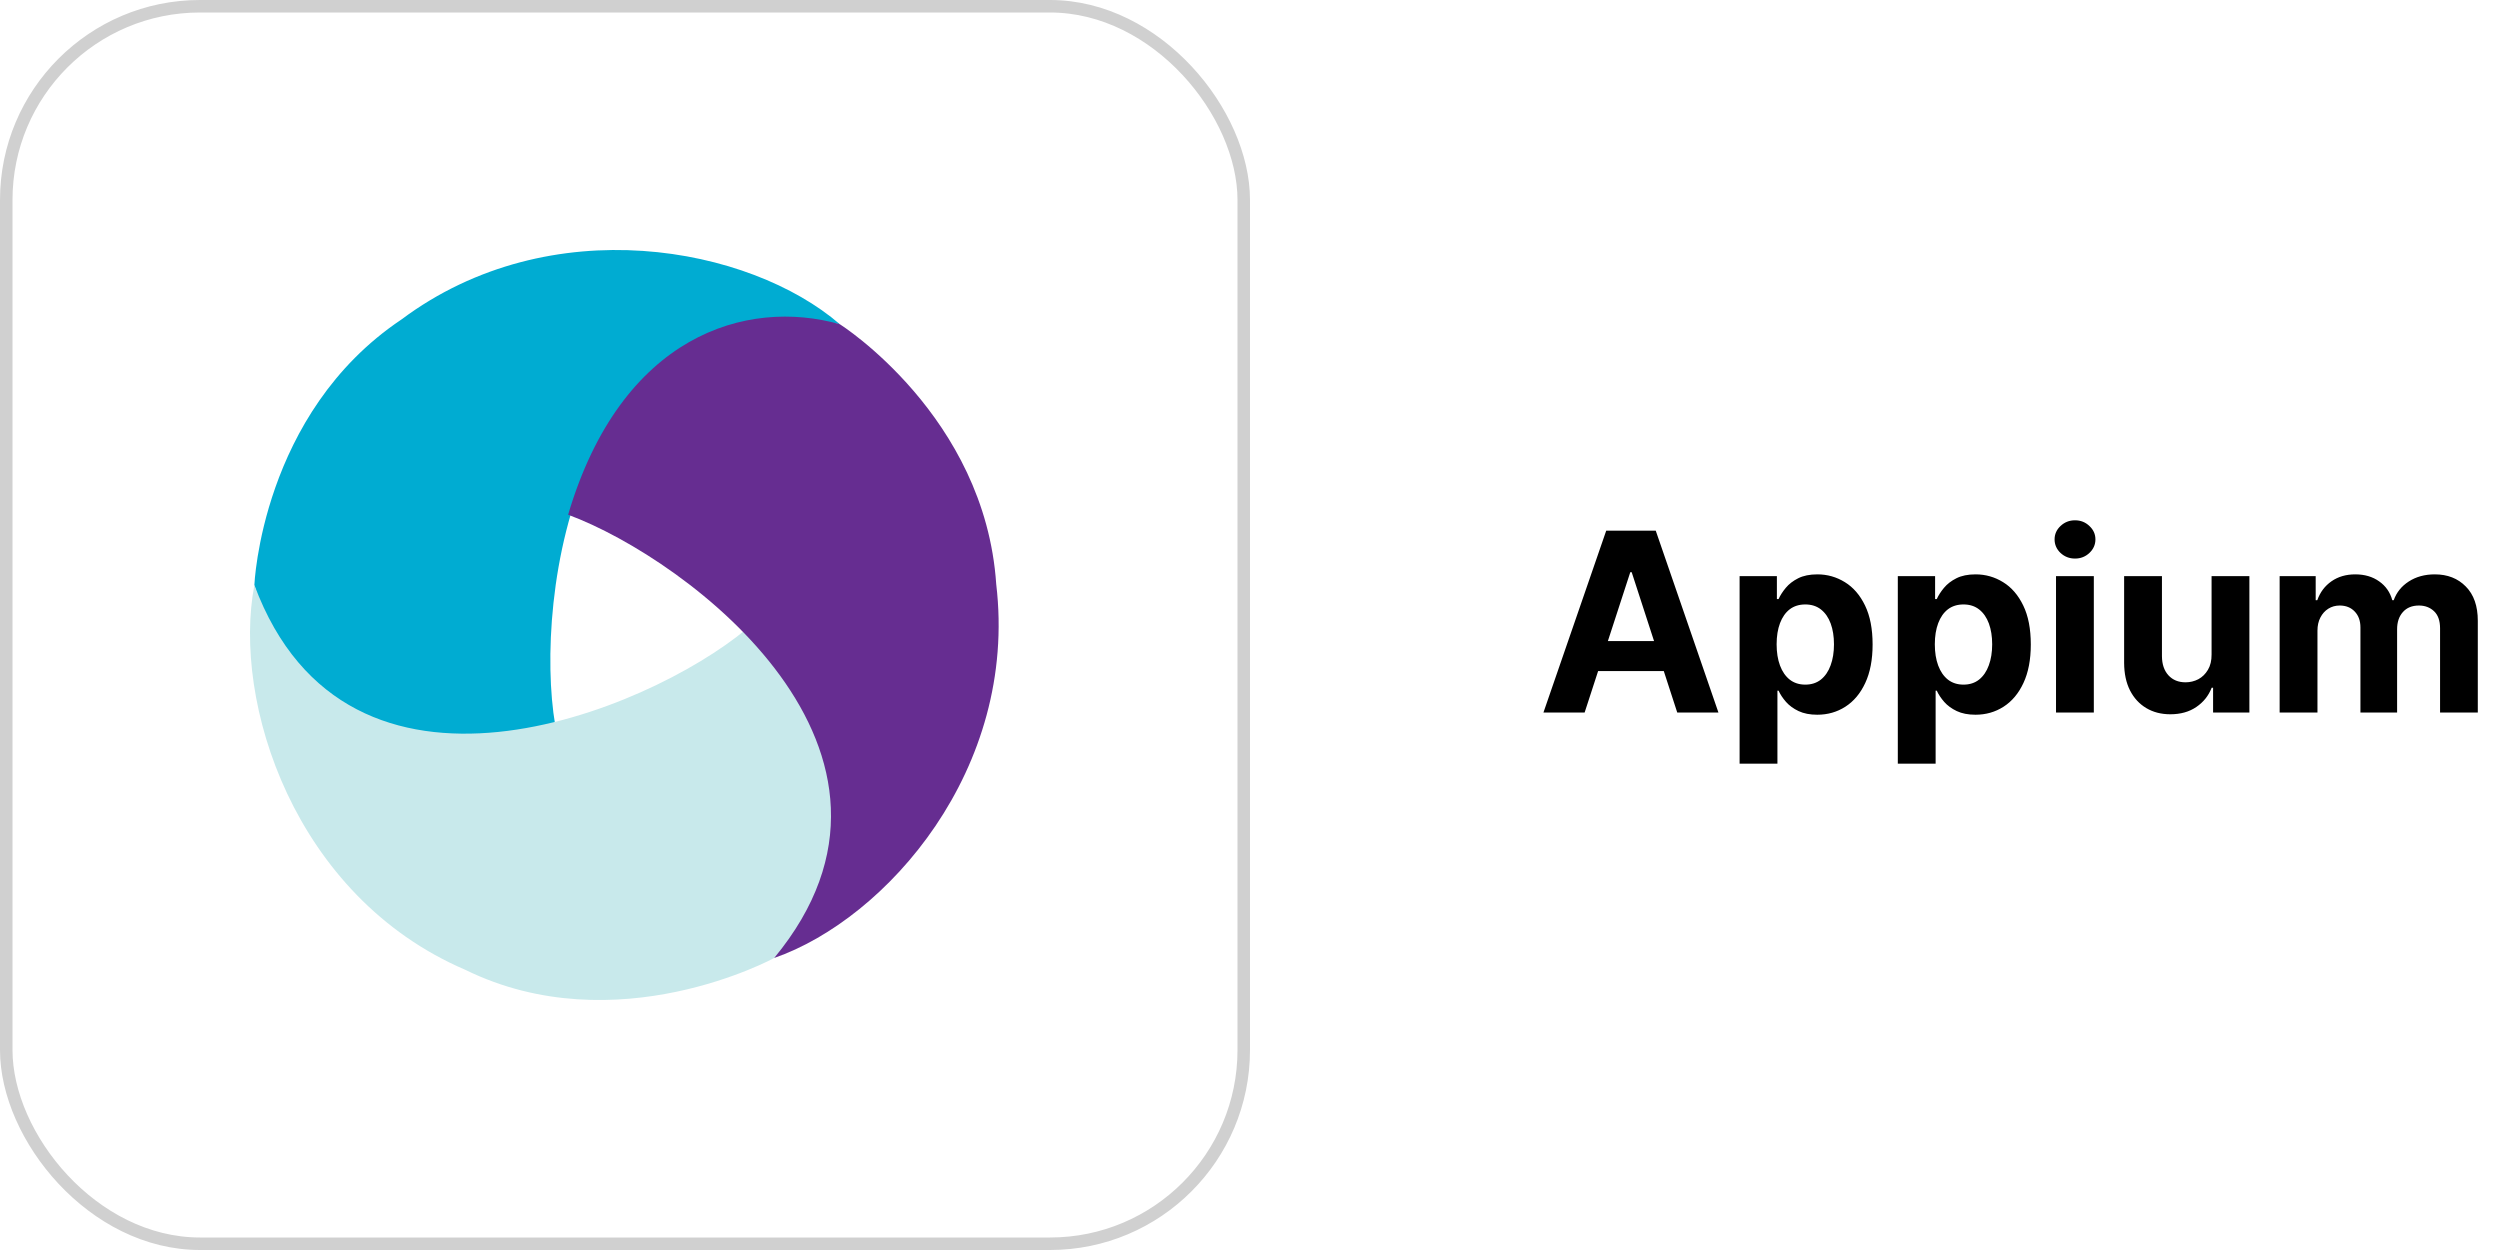
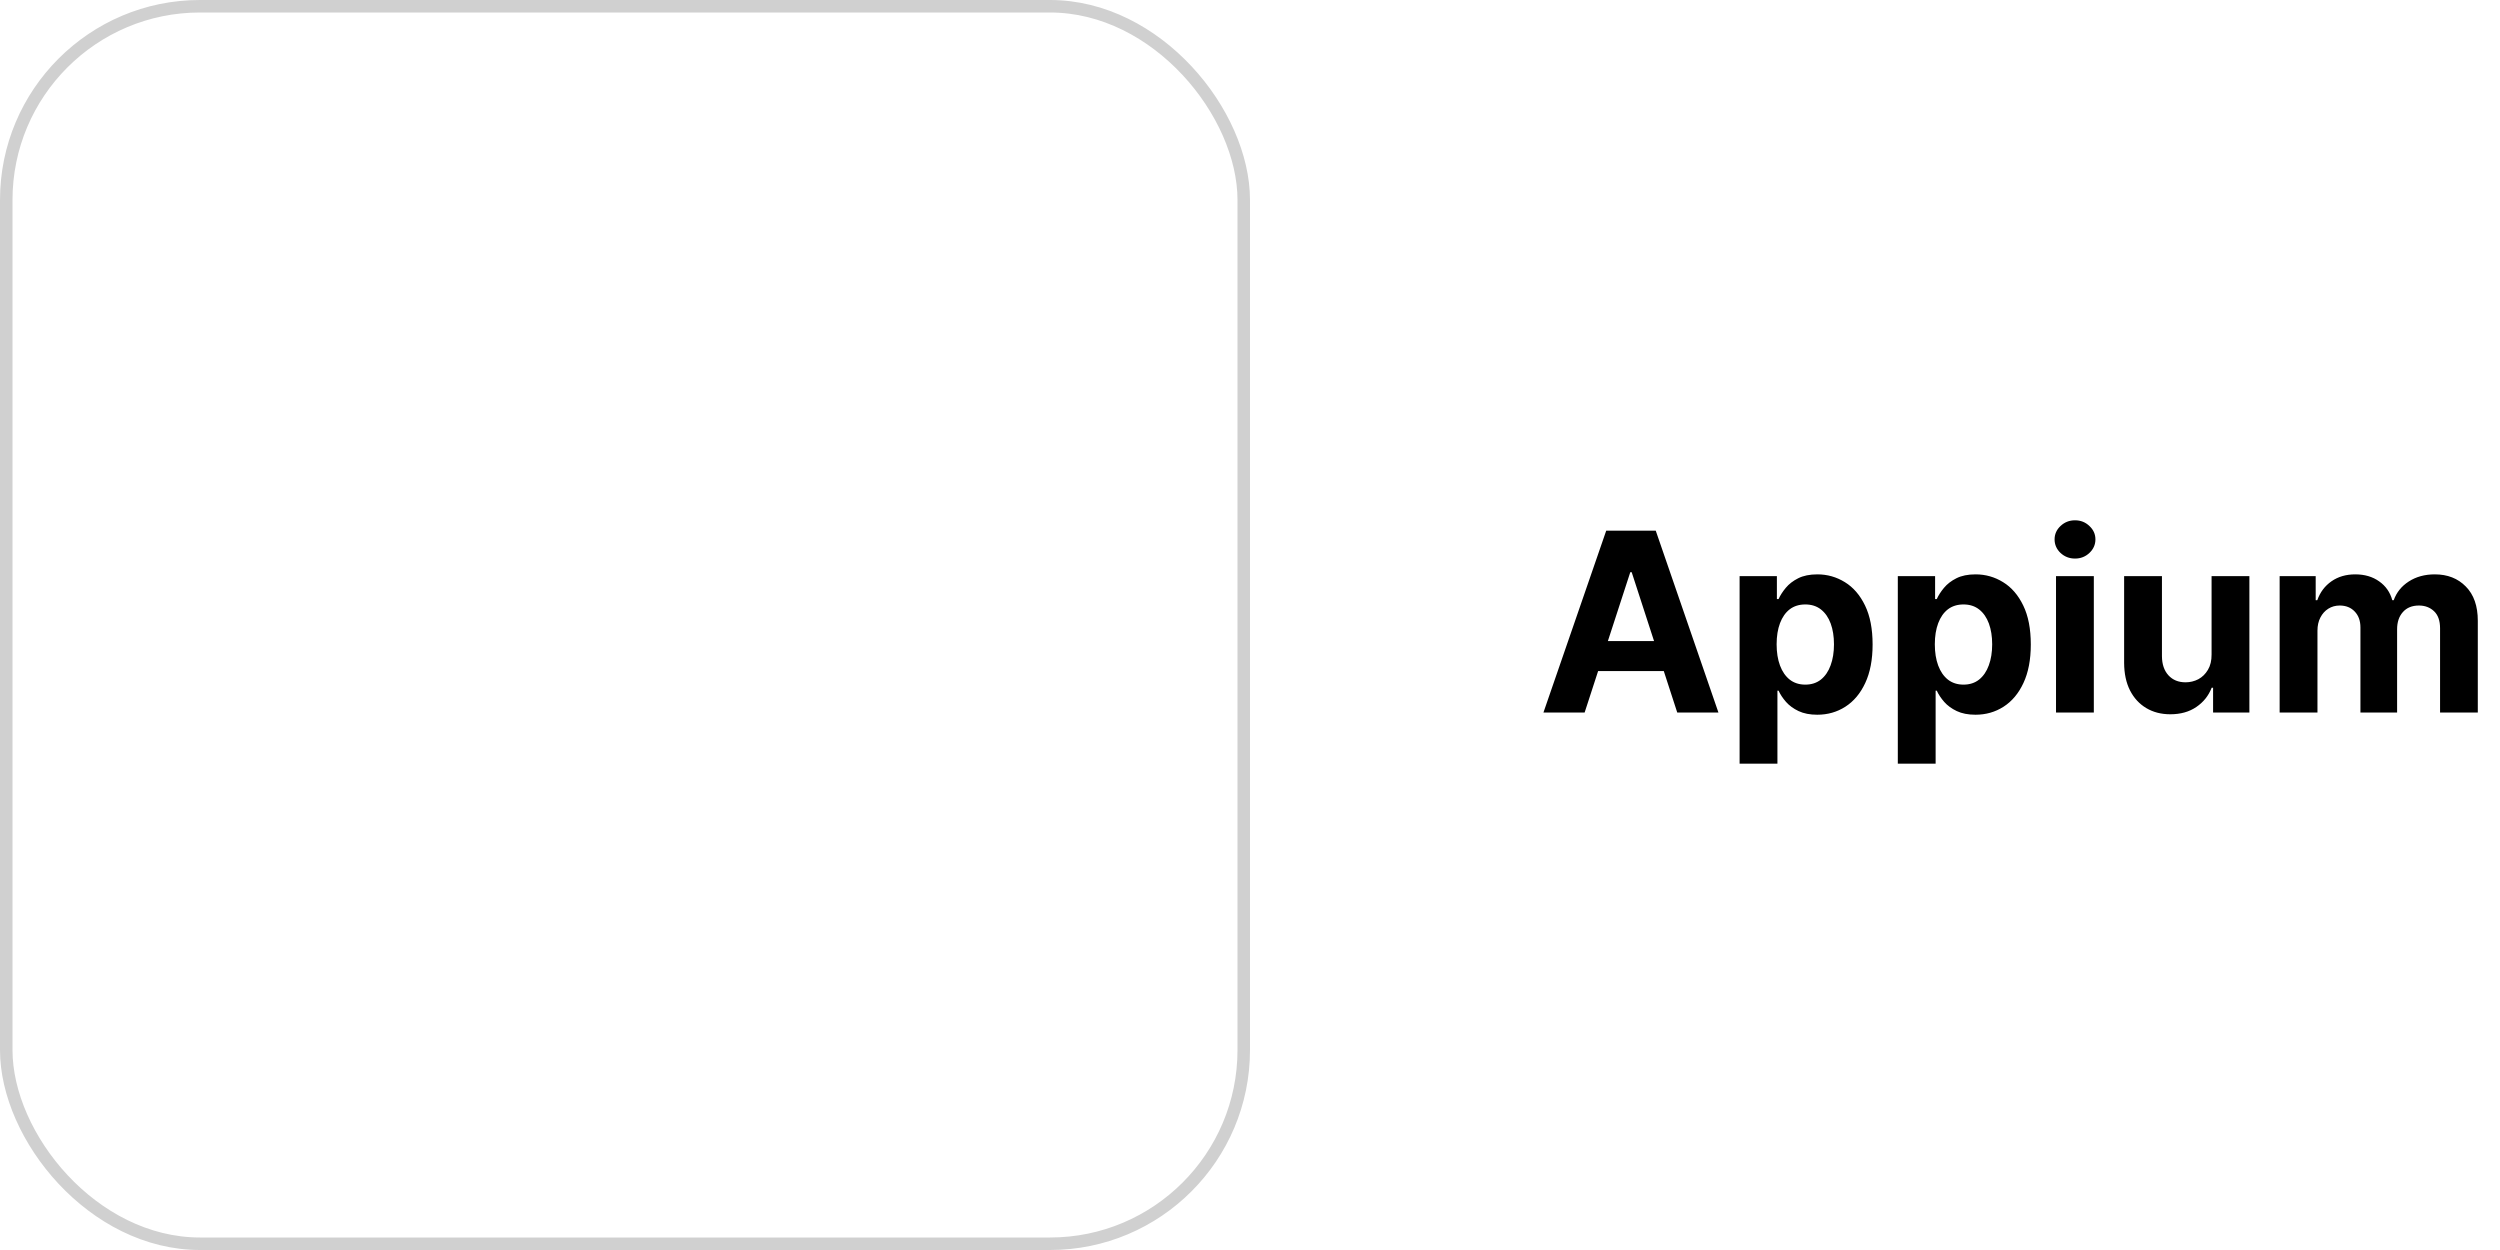
<svg xmlns="http://www.w3.org/2000/svg" width="200" height="100" viewBox="0 0 200 100" fill="none">
  <rect x="0.5" y="0.5" width="99" height="99" rx="15.5" stroke="#D0D0D0" />
-   <path d="M67.185 25.936C59.983 19.719 44.048 16.64 32.107 25.565C20.904 33.075 20.35 46.801 20.35 46.801C22.258 54.311 29.829 61.513 44.417 58.004C42.694 47.909 46.072 22.366 67.185 25.936V25.936Z" fill="#00ACD2" />
-   <path d="M59.683 50.352C51.802 56.892 27.814 66.871 20.35 46.802C18.567 56.147 23.515 71.701 37.215 77.581C49.32 83.528 61.935 76.64 61.935 76.64C67.485 71.233 70.016 61.231 59.683 50.352Z" fill="#C8E9EB" />
-   <path d="M45.449 41.178C55.053 44.733 75.584 60.14 61.935 76.639C70.92 73.511 81.456 61.54 79.698 46.736C78.795 33.279 67.185 25.936 67.185 25.936C59.727 23.834 49.705 26.79 45.449 41.178Z" fill="#662D91" />
  <path d="M126.771 57H123.476L128.497 42.455H132.46L137.474 57H134.179L130.536 45.778H130.422L126.771 57ZM126.565 51.283H134.349V53.683H126.565V51.283ZM139.168 61.091V46.091H142.151V47.923H142.286C142.419 47.63 142.611 47.331 142.862 47.028C143.117 46.721 143.449 46.465 143.856 46.261C144.268 46.053 144.779 45.949 145.39 45.949C146.185 45.949 146.919 46.157 147.592 46.574C148.264 46.986 148.801 47.608 149.204 48.442C149.606 49.27 149.808 50.31 149.808 51.56C149.808 52.776 149.611 53.804 149.218 54.642C148.83 55.475 148.299 56.108 147.627 56.538C146.96 56.965 146.211 57.178 145.383 57.178C144.796 57.178 144.296 57.081 143.884 56.886C143.477 56.692 143.143 56.448 142.883 56.155C142.622 55.856 142.424 55.556 142.286 55.253H142.194V61.091H139.168ZM142.13 51.545C142.13 52.194 142.22 52.76 142.4 53.243C142.58 53.726 142.84 54.102 143.181 54.372C143.522 54.637 143.936 54.77 144.424 54.77C144.916 54.77 145.333 54.635 145.674 54.365C146.015 54.09 146.273 53.712 146.448 53.229C146.628 52.741 146.718 52.18 146.718 51.545C146.718 50.916 146.63 50.362 146.455 49.883C146.28 49.405 146.022 49.031 145.681 48.761C145.34 48.492 144.921 48.356 144.424 48.356C143.932 48.356 143.515 48.487 143.174 48.747C142.838 49.008 142.58 49.377 142.4 49.855C142.22 50.333 142.13 50.897 142.13 51.545ZM151.825 61.091V46.091H154.808V47.923H154.942C155.075 47.63 155.267 47.331 155.518 47.028C155.773 46.721 156.105 46.465 156.512 46.261C156.924 46.053 157.435 45.949 158.046 45.949C158.842 45.949 159.576 46.157 160.248 46.574C160.92 46.986 161.458 47.608 161.86 48.442C162.263 49.27 162.464 50.31 162.464 51.56C162.464 52.776 162.267 53.804 161.874 54.642C161.486 55.475 160.956 56.108 160.283 56.538C159.616 56.965 158.868 57.178 158.039 57.178C157.452 57.178 156.952 57.081 156.54 56.886C156.133 56.692 155.799 56.448 155.539 56.155C155.279 55.856 155.08 55.556 154.942 55.253H154.85V61.091H151.825ZM154.786 51.545C154.786 52.194 154.876 52.76 155.056 53.243C155.236 53.726 155.496 54.102 155.837 54.372C156.178 54.637 156.593 54.77 157.08 54.77C157.573 54.77 157.989 54.635 158.33 54.365C158.671 54.09 158.929 53.712 159.104 53.229C159.284 52.741 159.374 52.18 159.374 51.545C159.374 50.916 159.287 50.362 159.112 49.883C158.936 49.405 158.678 49.031 158.337 48.761C157.996 48.492 157.577 48.356 157.08 48.356C156.588 48.356 156.171 48.487 155.83 48.747C155.494 49.008 155.236 49.377 155.056 49.855C154.876 50.333 154.786 50.897 154.786 51.545ZM164.481 57V46.091H167.506V57H164.481ZM166.001 44.685C165.551 44.685 165.165 44.535 164.843 44.237C164.526 43.934 164.367 43.572 164.367 43.151C164.367 42.734 164.526 42.376 164.843 42.078C165.165 41.775 165.551 41.624 166.001 41.624C166.451 41.624 166.834 41.775 167.151 42.078C167.473 42.376 167.634 42.734 167.634 43.151C167.634 43.572 167.473 43.934 167.151 44.237C166.834 44.535 166.451 44.685 166.001 44.685ZM176.926 52.355V46.091H179.951V57H177.047V55.019H176.933C176.687 55.658 176.277 56.171 175.704 56.56C175.136 56.948 174.442 57.142 173.623 57.142C172.894 57.142 172.252 56.976 171.699 56.645C171.145 56.313 170.711 55.842 170.399 55.231C170.091 54.621 169.935 53.889 169.93 53.037V46.091H172.956V52.497C172.96 53.141 173.133 53.65 173.474 54.024C173.815 54.398 174.272 54.585 174.845 54.585C175.209 54.585 175.55 54.502 175.868 54.337C176.185 54.166 176.44 53.915 176.635 53.584C176.833 53.252 176.931 52.843 176.926 52.355ZM182.371 57V46.091H185.255V48.016H185.383C185.61 47.376 185.989 46.872 186.519 46.503C187.049 46.133 187.684 45.949 188.423 45.949C189.171 45.949 189.808 46.136 190.333 46.51C190.859 46.879 191.209 47.381 191.384 48.016H191.498C191.72 47.391 192.123 46.891 192.705 46.517C193.292 46.138 193.986 45.949 194.786 45.949C195.804 45.949 196.63 46.273 197.265 46.922C197.904 47.566 198.224 48.48 198.224 49.663V57H195.205V50.26C195.205 49.654 195.044 49.199 194.722 48.896C194.4 48.593 193.998 48.442 193.515 48.442C192.966 48.442 192.537 48.617 192.229 48.967C191.922 49.313 191.768 49.77 191.768 50.338V57H188.835V50.196C188.835 49.661 188.681 49.235 188.373 48.918C188.07 48.6 187.67 48.442 187.173 48.442C186.836 48.442 186.533 48.527 186.263 48.697C185.998 48.863 185.788 49.097 185.631 49.401C185.475 49.699 185.397 50.049 185.397 50.452V57H182.371Z" fill="black" />
</svg>